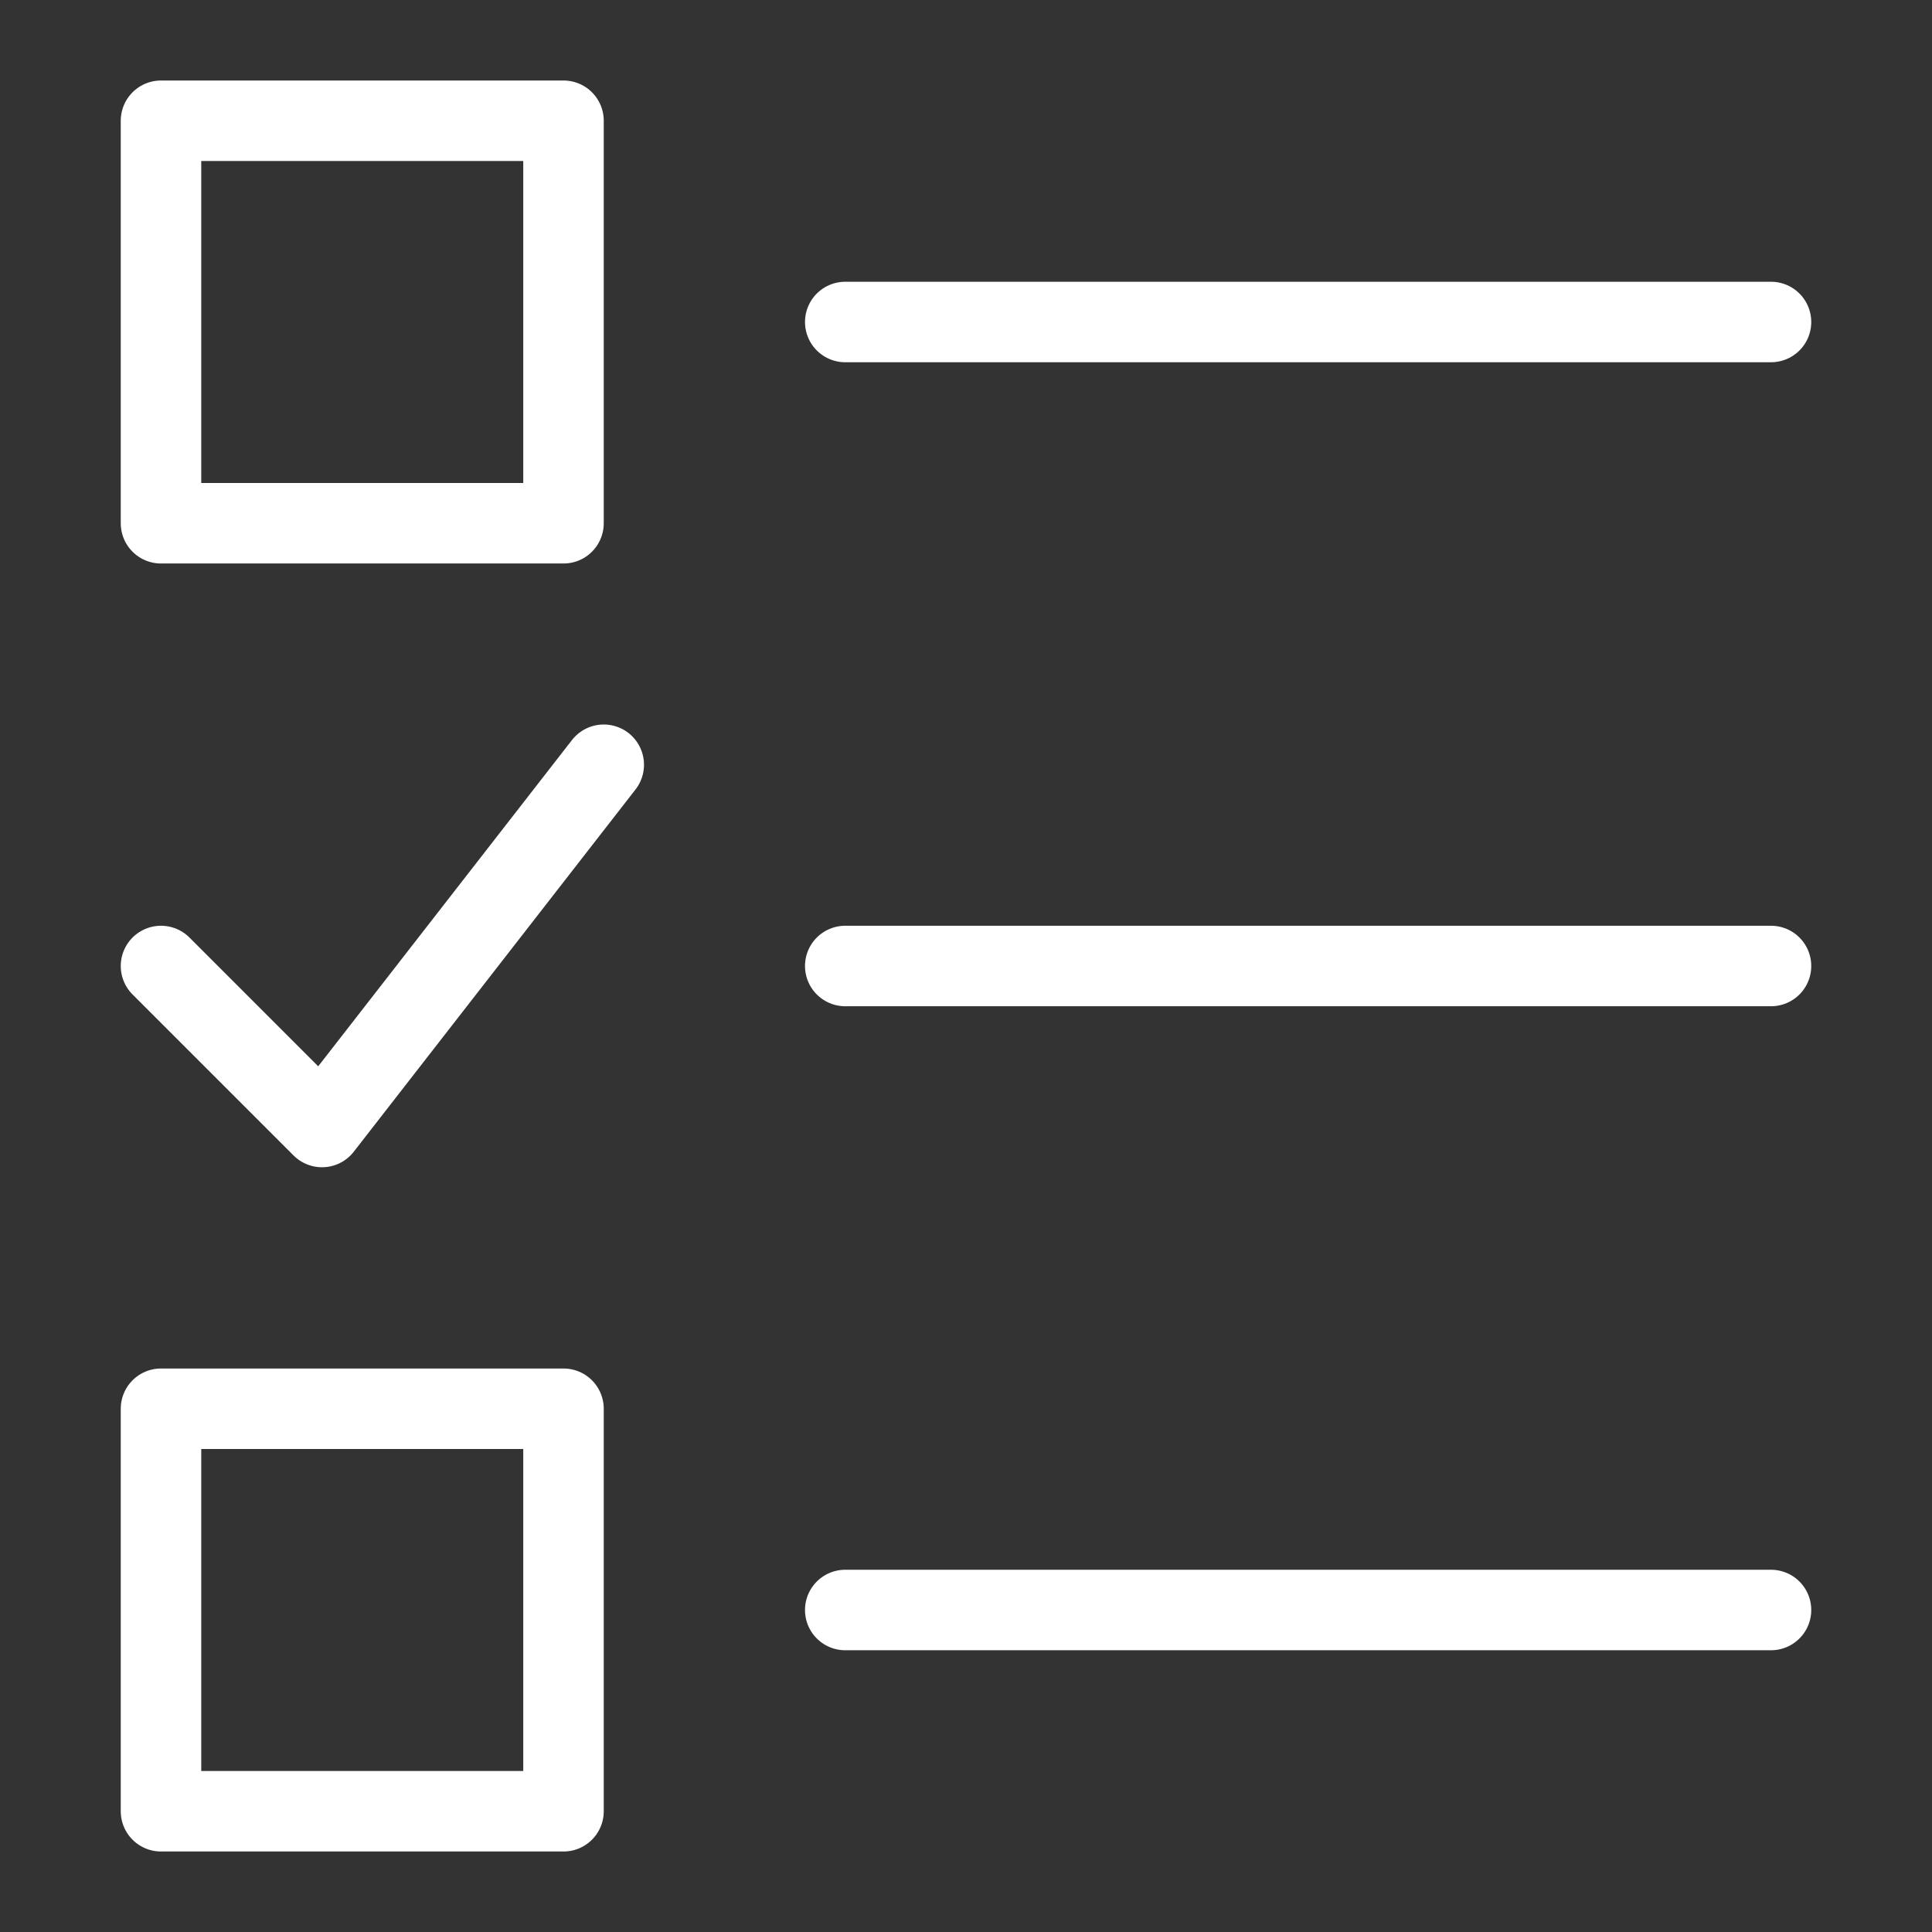
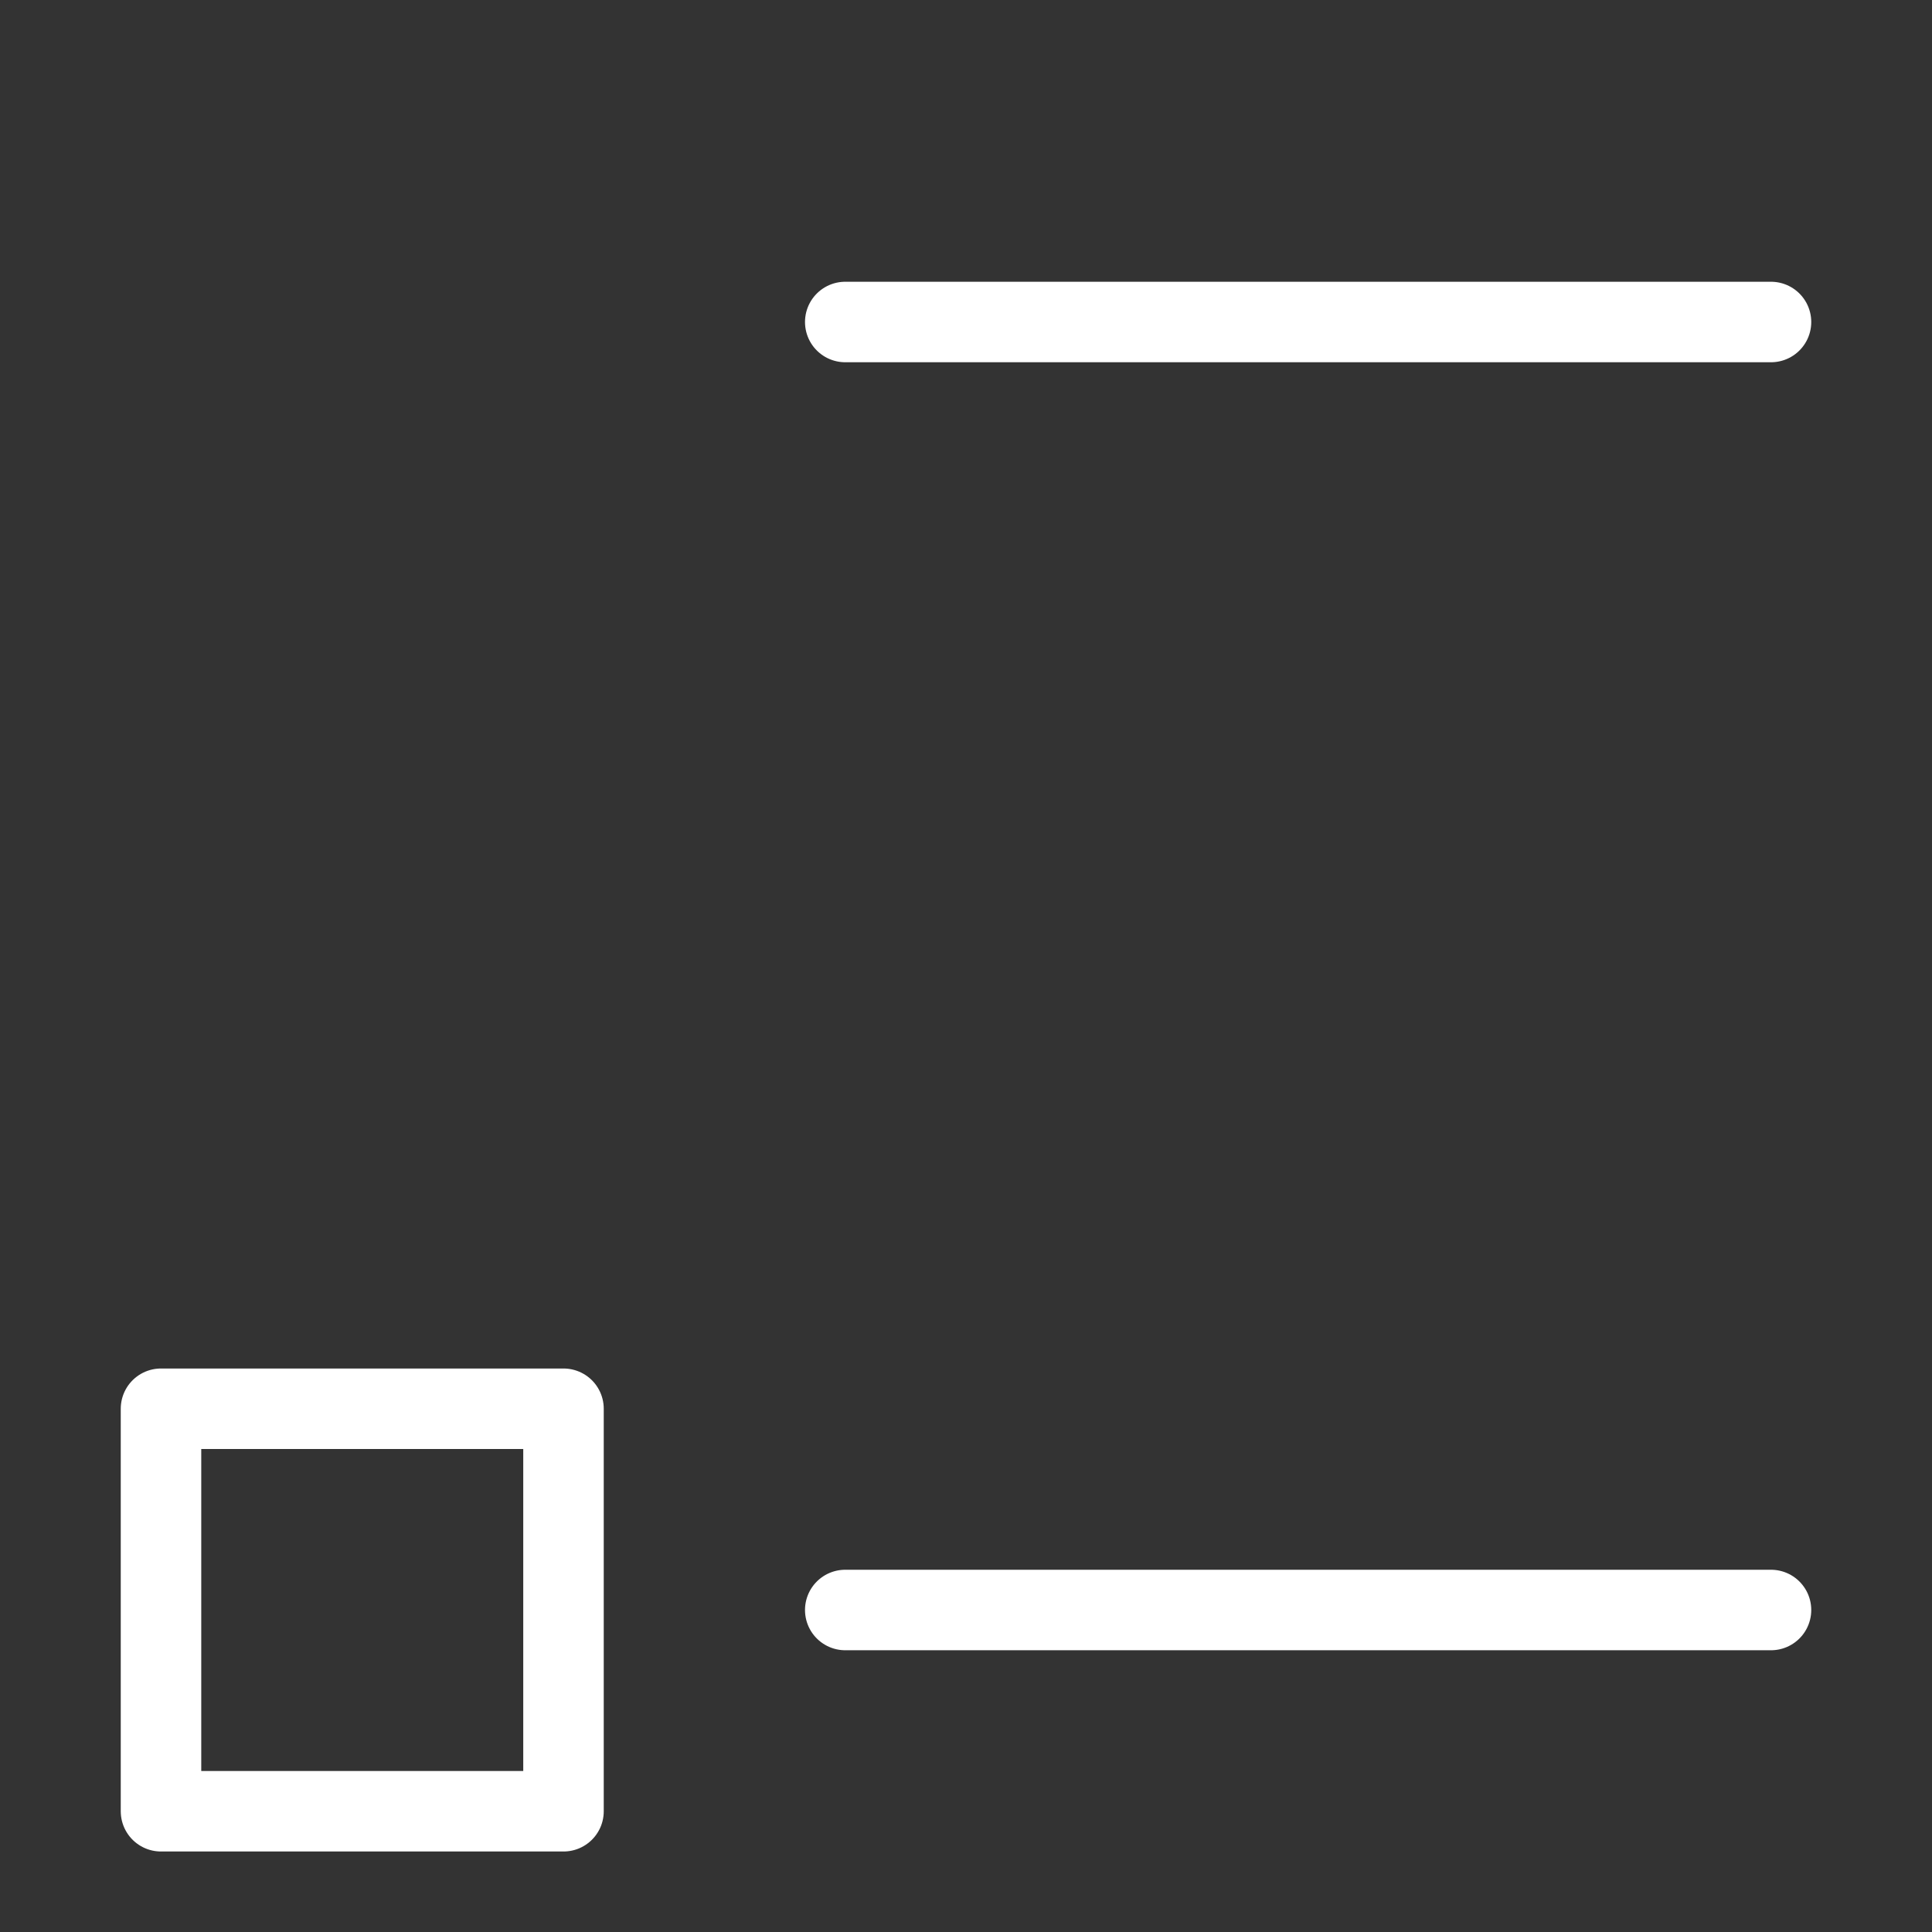
<svg xmlns="http://www.w3.org/2000/svg" width="48" height="48" viewBox="0 0 48 48">
  <rect x="0" y="0" width="48" height="48" fill="#333333" stroke="none" />
  <g class="nc-icon-wrapper" stroke-linecap="round" stroke-linejoin="round" stroke-width="2" fill="none" stroke="#ffffff">
    <line x1="21" y1="8" x2="44" y2="8" />
-     <line x1="21" y1="24" x2="44" y2="24" stroke="#ffffff" />
    <line x1="21" y1="40" x2="44" y2="40" />
-     <rect x="4" y="3" width="10" height="10" />
    <rect x="4" y="35" width="10" height="10" />
-     <polyline points="4 24 8 28 15 19" stroke="#ffffff" />
  </g>
</svg>